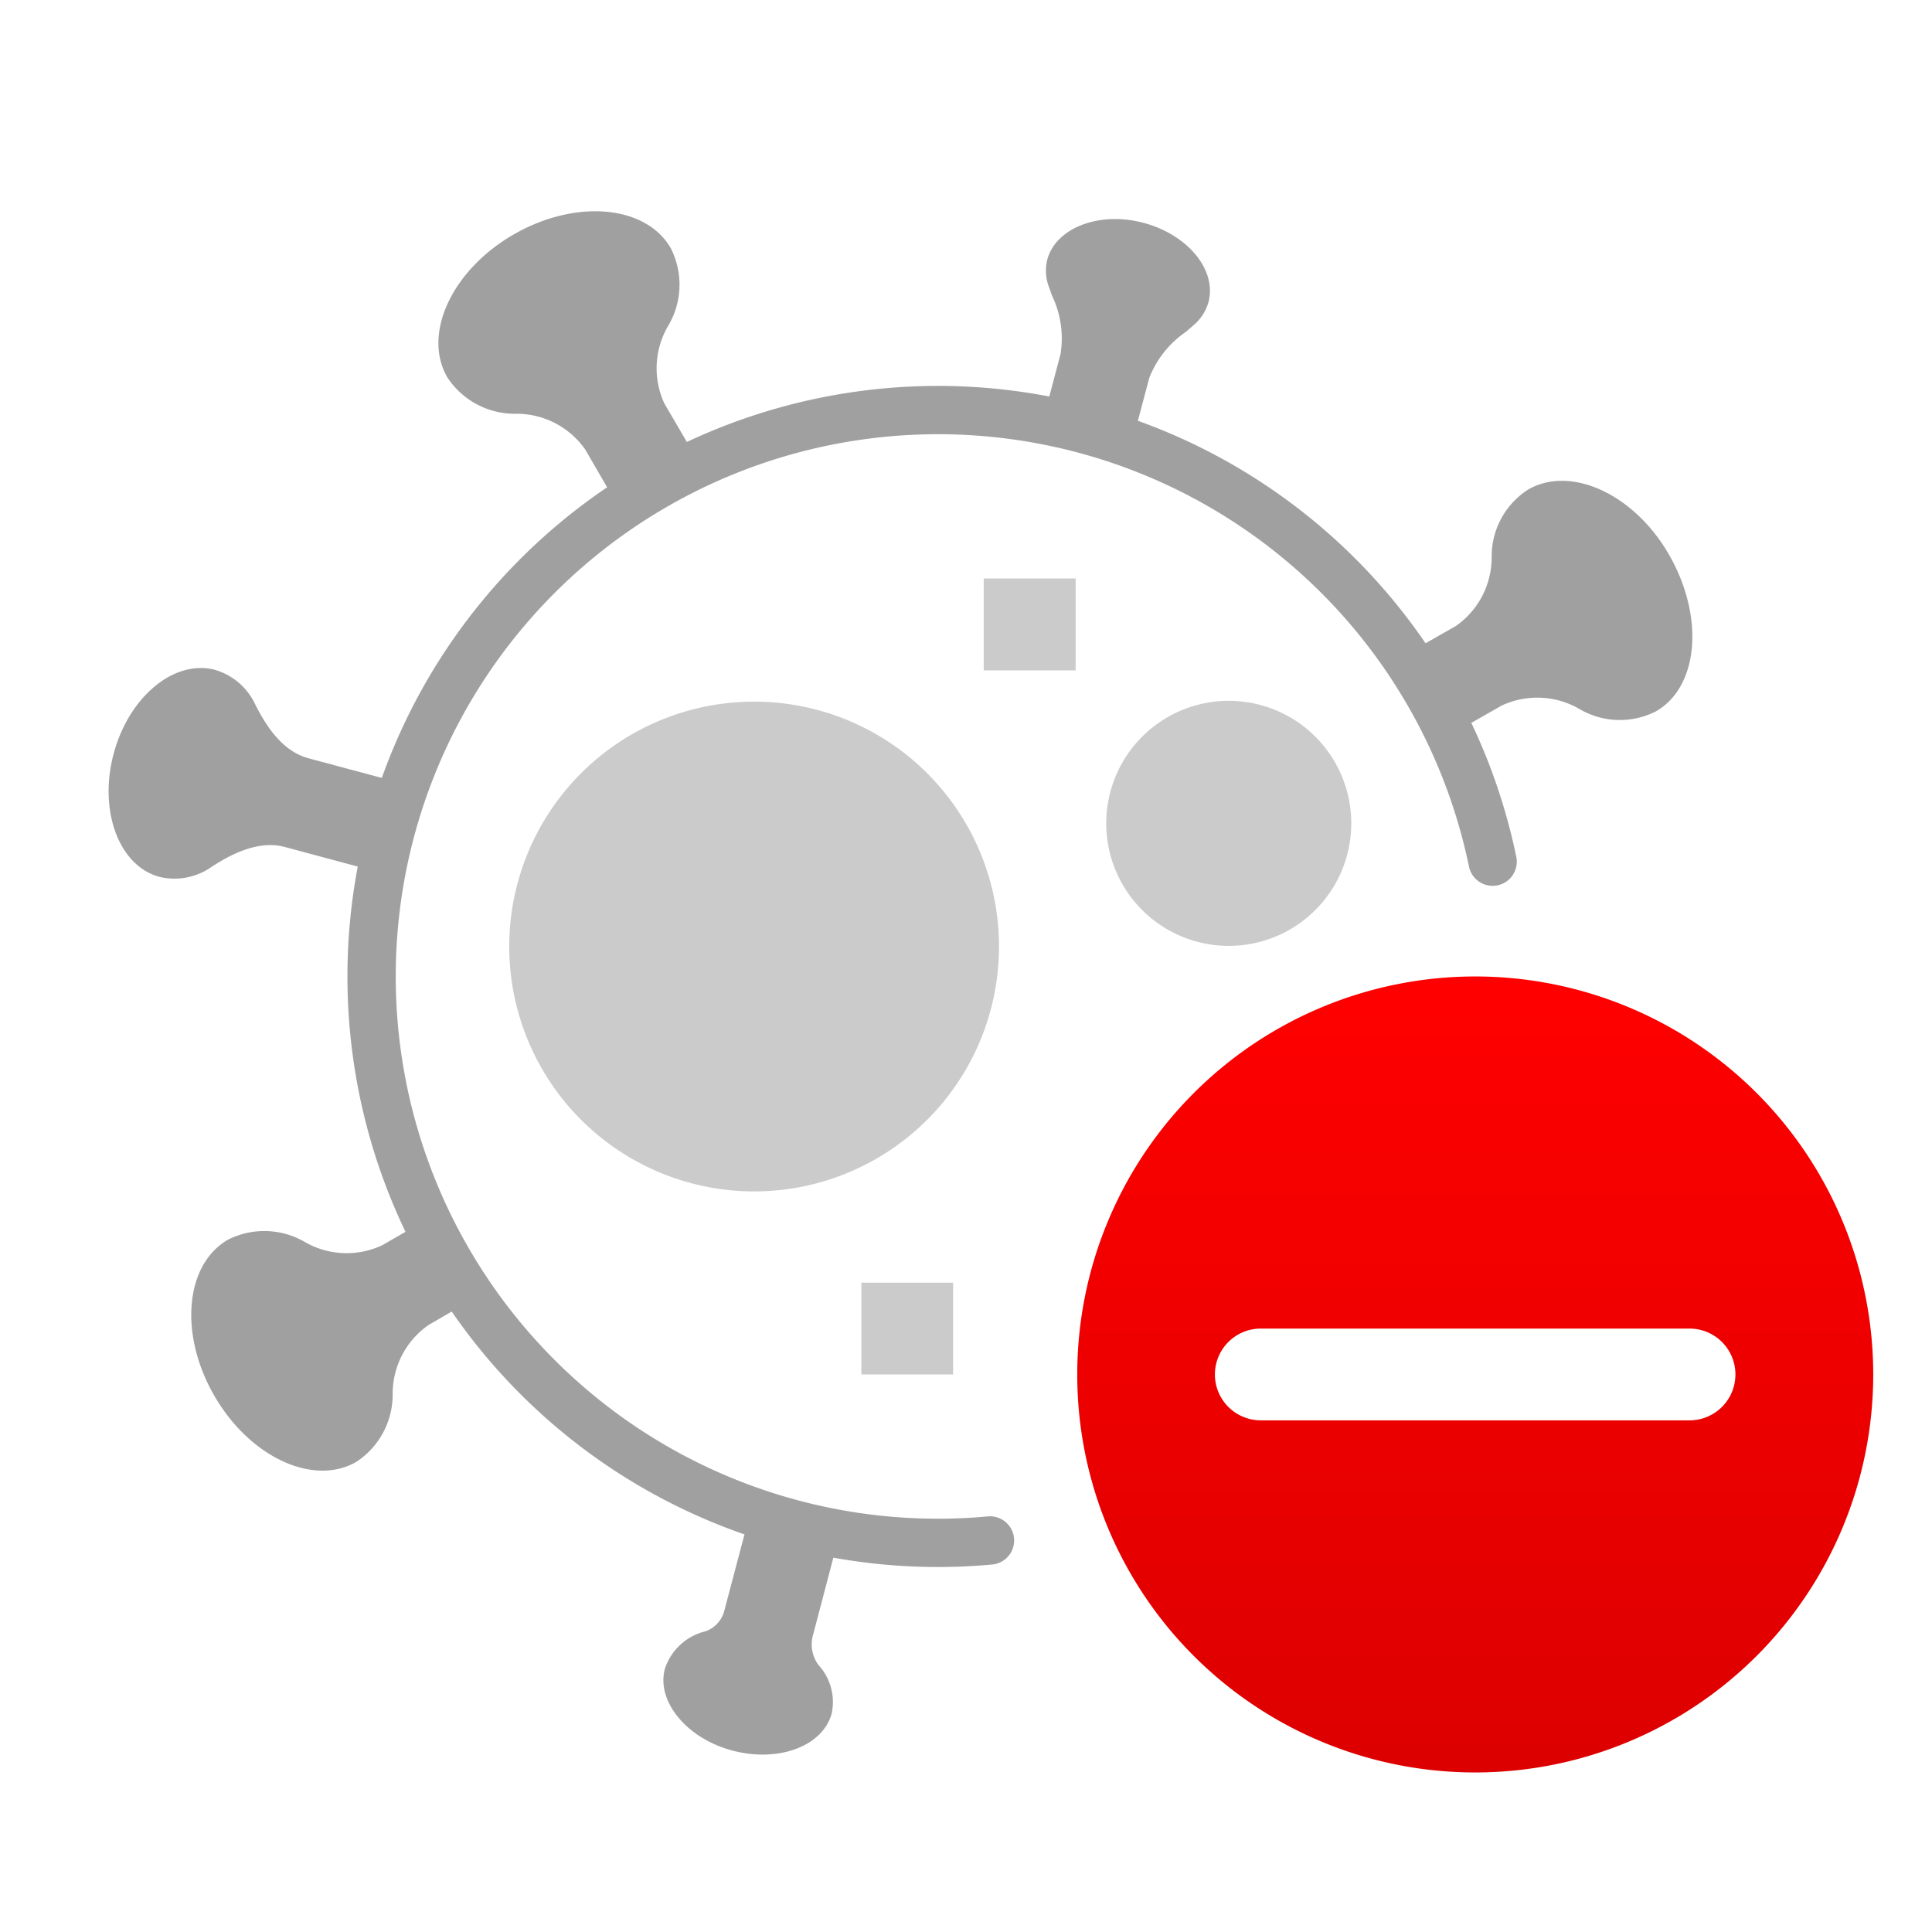
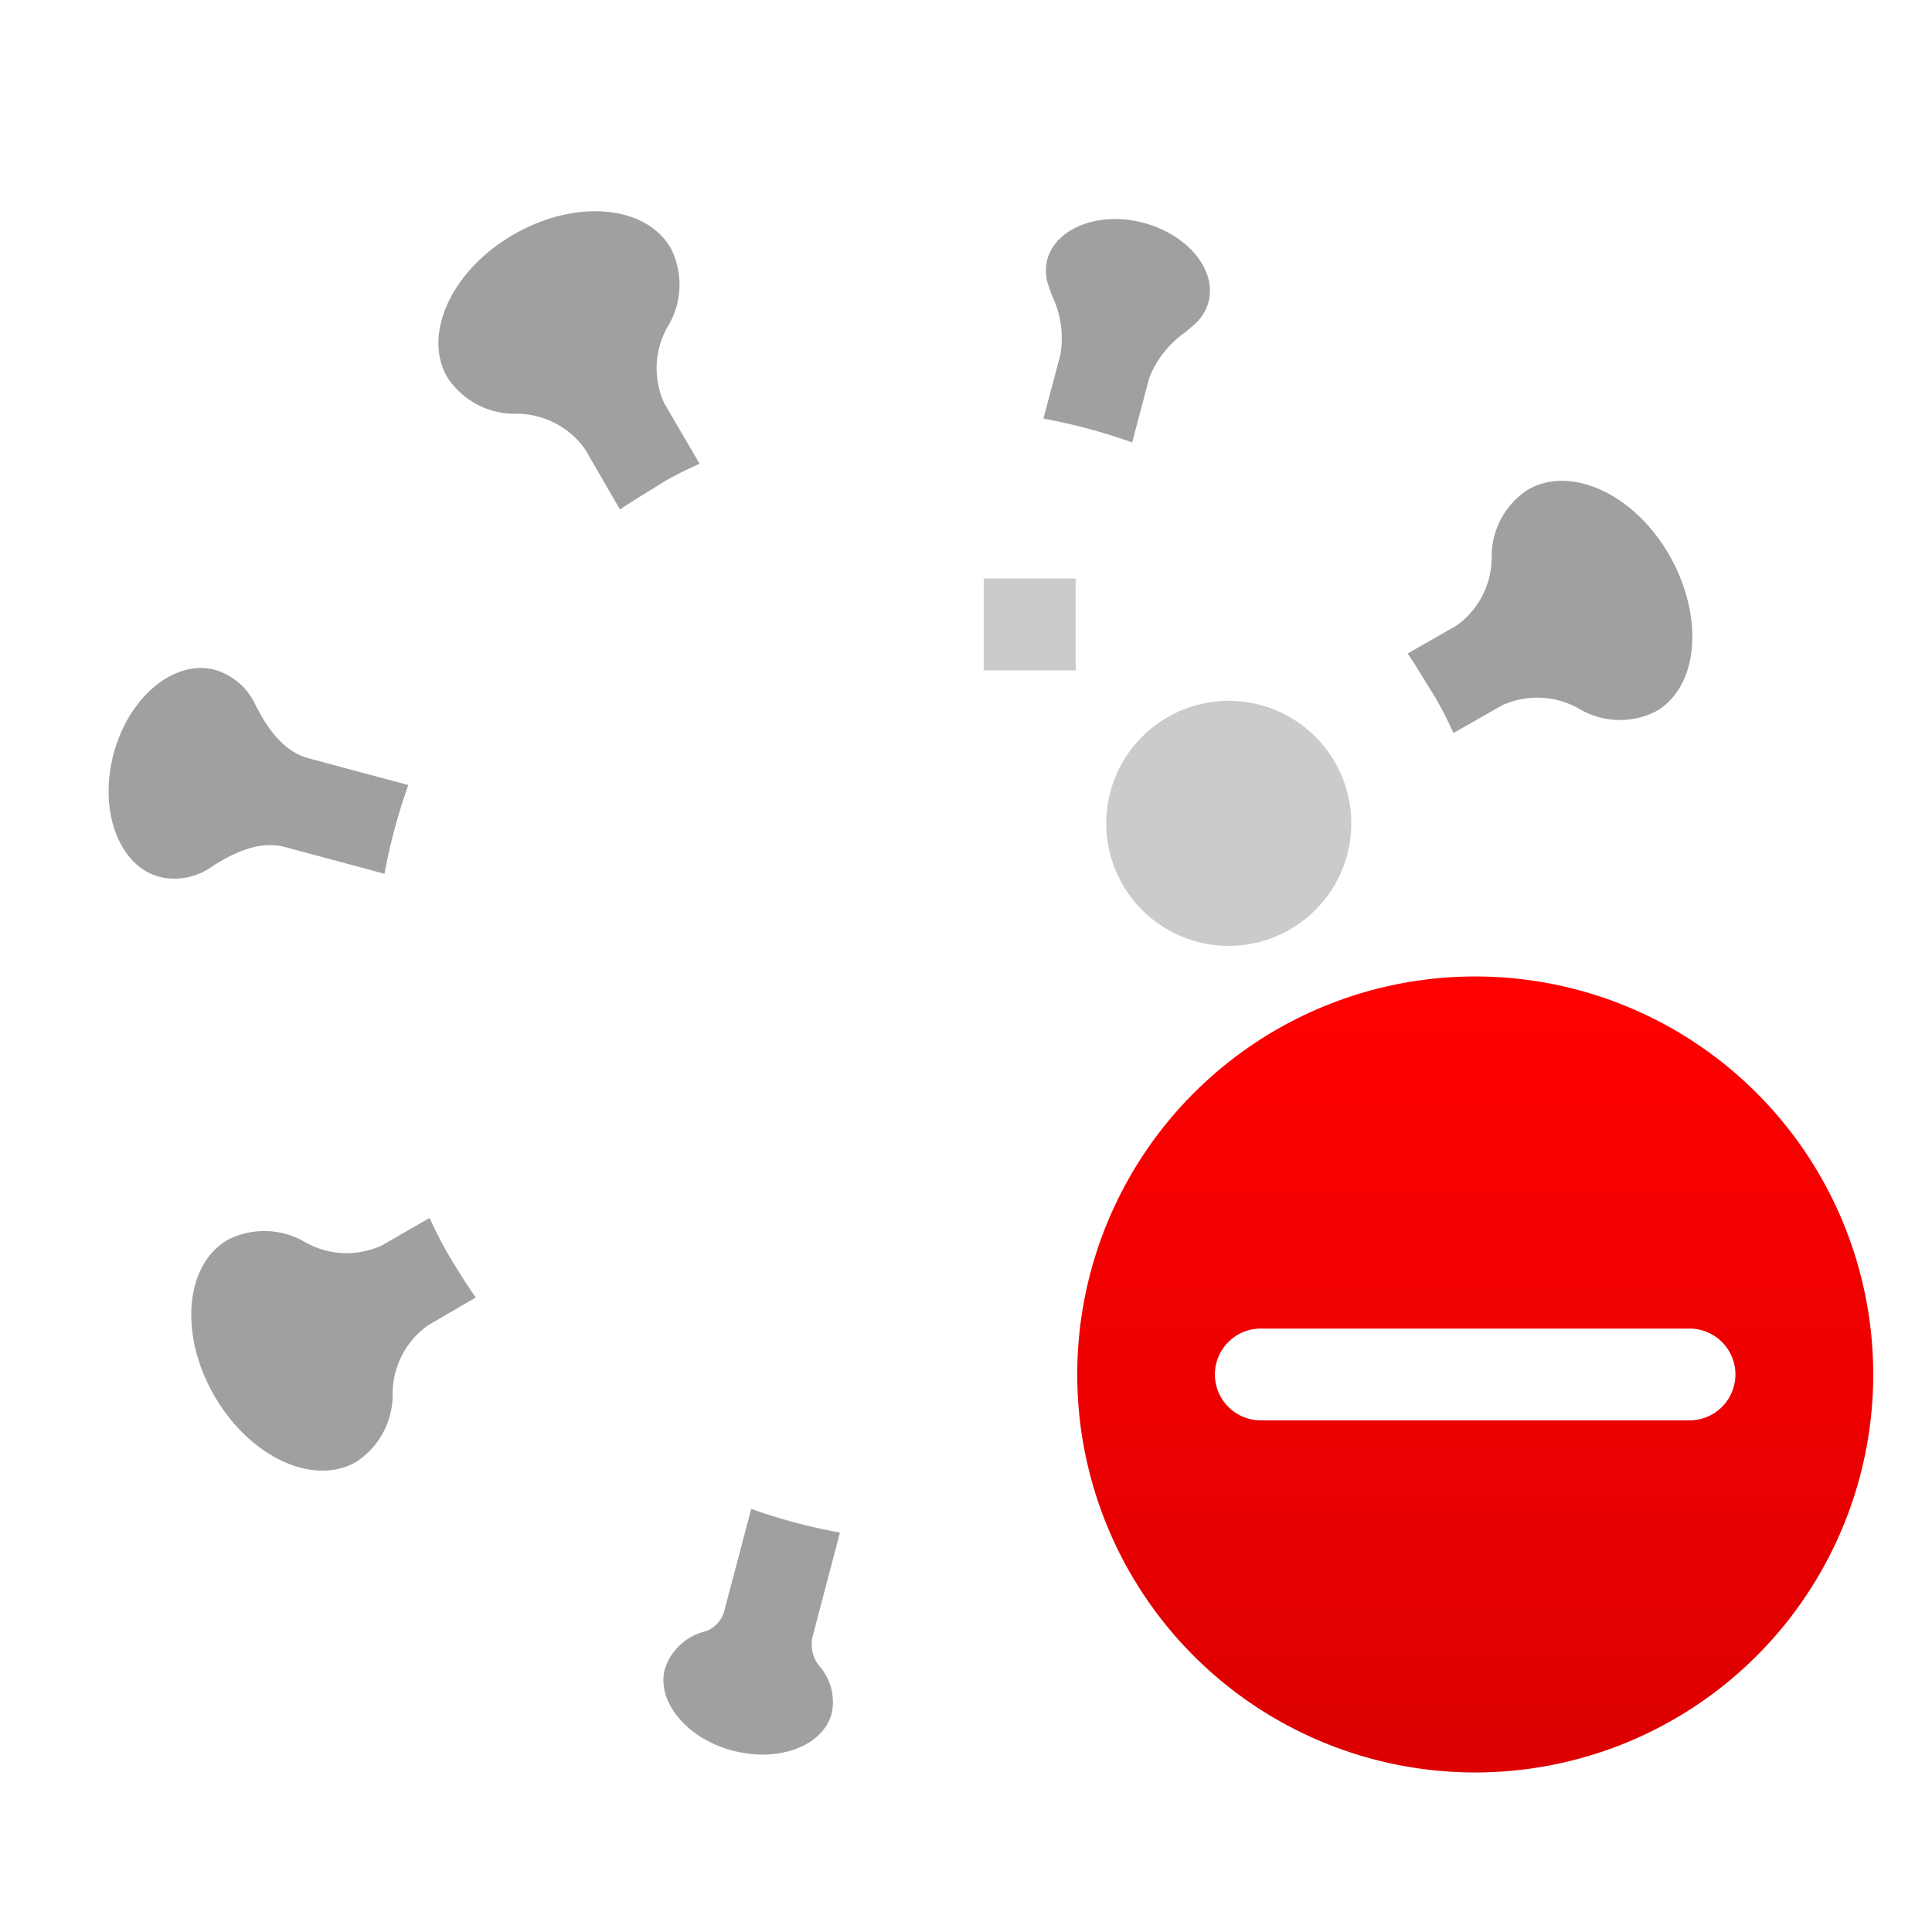
<svg xmlns="http://www.w3.org/2000/svg" viewBox="0 0 120 120">
  <defs>
    <style>.cls-1{fill:#fff;}.cls-2{fill:#a0a0a0;fill-rule:evenodd;}.cls-3{fill:none;stroke:#a0a0a0;stroke-linecap:round;stroke-width:3px;}.cls-4{fill:url(#名称未設定グラデーション_4);}.cls-5{fill:#cbcbcb;}</style>
    <linearGradient id="名称未設定グラデーション_4" x1="91.63" y1="-1382.92" x2="91.63" y2="-1437.17" gradientTransform="matrix(1, 0, 0, -1, 0, -1322.27)" gradientUnits="userSpaceOnUse">
      <stop offset="0" stop-color="red" />
      <stop offset="1" stop-color="#d90000" />
    </linearGradient>
  </defs>
  <g id="レイヤー_2" data-name="レイヤー 2">
    <g id="レイヤー_3" data-name="レイヤー 3">
      <g id="icon_virus">
-         <rect class="cls-1" width="120" height="120" />
        <path class="cls-2" d="M41.27,25.07a5.2,5.2,0,0,1,.26-4.88,5,5,0,0,0,.13-4.78c-1.55-2.68-5.91-3.06-9.75-.85s-5.68,6.18-4.13,8.87A5,5,0,0,0,32,25.7a5.21,5.21,0,0,1,4.35,2.22l2.16,3.73c.77-.54,1.58-1,2.41-1.53s1.67-.92,2.53-1.32ZM64.81,26a35.3,35.3,0,0,1,5.51,1.48l1.06-4a6.21,6.21,0,0,1,2.28-2.87l.52-.45a2.93,2.93,0,0,0,.88-1.39c.53-2-1.28-4.18-4-4.92s-5.43.26-6,2.23a2.85,2.85,0,0,0,.06,1.66c.08.21.15.43.23.64h0A6.11,6.11,0,0,1,65.87,22ZM87.43,40.59c.53.77,1,1.58,1.52,2.41s.93,1.67,1.33,2.53l3-1.71a5.23,5.23,0,0,1,4.88.25,4.94,4.94,0,0,0,4.7.11c2.66-1.54,3-5.86.84-9.67s-6.13-5.64-8.79-4.1a4.93,4.93,0,0,0-2.26,4.13,5.2,5.2,0,0,1-2.22,4.34Zm5.66,26.32a35.26,35.26,0,0,1-1.47,5.51L100,74.66a2.85,2.85,0,1,0,1.48-5.51ZM78.49,89.53c-.78.53-1.58,1-2.41,1.52s-1.68.93-2.53,1.33l4.34,7.51A2.85,2.85,0,0,0,82.83,97ZM52.17,95.19a35,35,0,0,1-5.51-1.47L45,100a1.84,1.84,0,0,1-1.17,1.32,3.53,3.53,0,0,0-2.53,2.32c-.55,2,1.32,4.33,4.19,5.09s5.62-.27,6.17-2.31a3.4,3.4,0,0,0-.82-3,2.15,2.15,0,0,1-.33-1.91ZM29.55,80.59C29,79.81,28.5,79,28,78.18s-.92-1.68-1.32-2.53l-2.95,1.7a5.21,5.21,0,0,1-4.87-.25A5,5,0,0,0,14.16,77c-2.67,1.54-3.05,5.88-.85,9.69s6.15,5.65,8.82,4.11a5,5,0,0,0,2.26-4.14,5.2,5.2,0,0,1,2.21-4.35ZM23.88,54.27a36.12,36.12,0,0,1,1.48-5.51L19.17,47.1c-1.57-.42-2.57-1.87-3.31-3.33a4,4,0,0,0-2.49-2.16c-2.53-.68-5.36,1.65-6.31,5.2s.33,7,2.87,7.66a4,4,0,0,0,3.23-.64c1.37-.89,3-1.64,4.54-1.22Z" />
-         <path class="cls-3" d="M92.71,53.52A35.18,35.18,0,1,0,58.25,95.83q1.64,0,3.24-.15" />
        <path class="cls-4" d="M91.63,110.09A24.72,24.72,0,1,0,66.91,85.37,24.71,24.71,0,0,0,91.63,110.09Z" />
        <path class="cls-1" d="M104.94,88.22a2.85,2.85,0,1,0,0-5.7H78.31a2.85,2.85,0,0,0,0,5.7Z" />
        <path class="cls-5" d="M76.31,58.75a7.61,7.61,0,1,0-7.6-7.61A7.61,7.61,0,0,0,76.31,58.75Z" />
-         <path class="cls-5" d="M46.84,74A15.21,15.21,0,1,0,31.63,58.75,15.21,15.21,0,0,0,46.84,74Z" />
        <path class="cls-5" d="M66.81,35.93H61.1v5.71h5.71Z" />
-         <path class="cls-5" d="M53.5,79.67h5.7v5.7H53.5Z" />
      </g>
    </g>
  </g>
</svg>